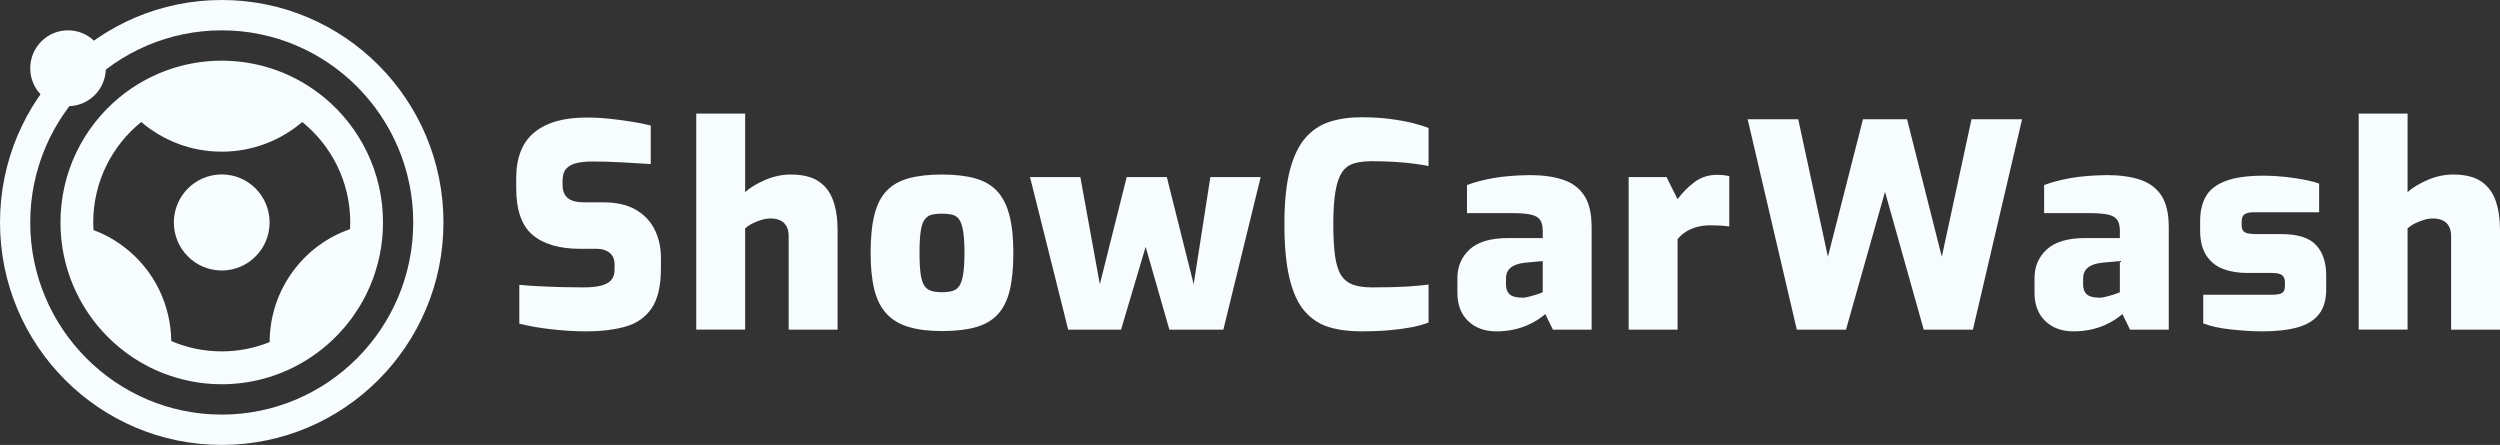
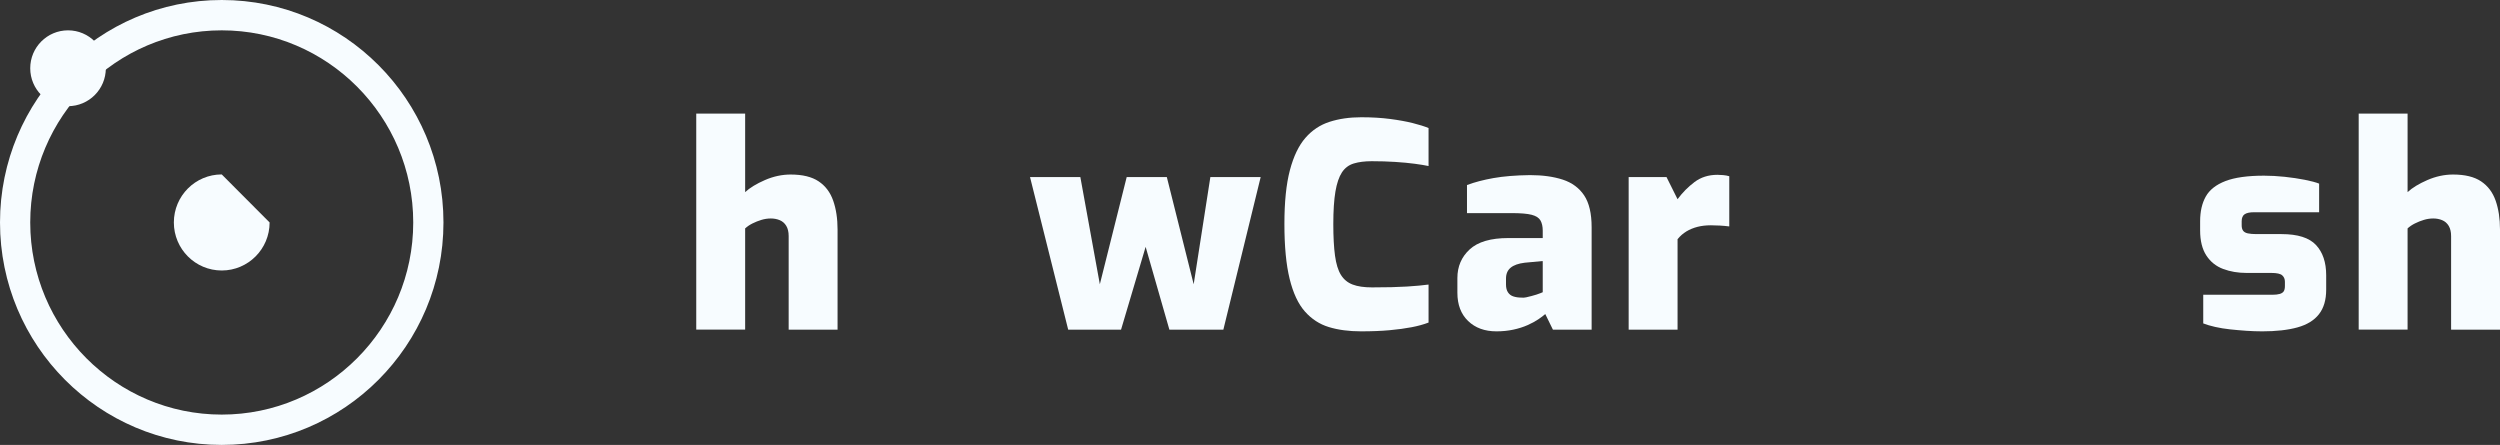
<svg xmlns="http://www.w3.org/2000/svg" width="236px" height="42px" version="1.1" xml:space="preserve" style="fill-rule:evenodd;clip-rule:evenodd;stroke-linejoin:round;stroke-miterlimit:2;">
  <rect width="100%" height="100%" fill="#333333" stroke="none" />
  <g>
-     <path d="M20.932,16.466c-2.496,-0 -4.52,2.03 -4.52,4.534c0,2.504 2.024,4.534 4.52,4.534c2.496,0 4.519,-2.03 4.519,-4.534c0,-2.504 -2.023,-4.534 -4.519,-4.534" style="fill:#f7fcff;fill-rule:nonzero;" />
+     <path d="M20.932,16.466c-2.496,-0 -4.52,2.03 -4.52,4.534c0,2.504 2.024,4.534 4.52,4.534c2.496,0 4.519,-2.03 4.519,-4.534" style="fill:#f7fcff;fill-rule:nonzero;" />
    <path d="M20.932,0c-5.781,0 -11.013,2.35 -14.801,6.151c-3.788,3.8 -6.131,9.05 -6.131,14.849c-0,5.799 2.343,11.049 6.131,14.849c3.788,3.801 9.02,6.151 14.801,6.151c5.78,0 11.013,-2.35 14.801,-6.151c3.788,-3.8 6.13,-9.05 6.13,-14.849c0,-5.799 -2.342,-11.049 -6.13,-14.849c-3.788,-3.801 -9.021,-6.151 -14.801,-6.151m-0,2.864c2.492,-0 4.868,0.508 7.029,1.427c2.163,0.919 4.111,2.249 5.747,3.89c1.637,1.643 2.962,3.597 3.878,5.766c0.916,2.169 1.423,4.553 1.423,7.053c0,2.5 -0.507,4.884 -1.423,7.053c-0.916,2.169 -2.241,4.123 -3.878,5.766c-1.636,1.642 -3.584,2.971 -5.747,3.89c-2.161,0.919 -4.537,1.428 -7.029,1.428c-2.492,-0 -4.868,-0.509 -7.03,-1.428c-2.162,-0.919 -4.11,-2.248 -5.747,-3.89c-1.637,-1.643 -2.962,-3.597 -3.878,-5.766c-0.916,-2.169 -1.423,-4.553 -1.423,-7.053c0,-2.5 0.507,-4.884 1.423,-7.053c0.916,-2.169 2.241,-4.123 3.878,-5.766c1.637,-1.641 3.585,-2.971 5.747,-3.89c2.162,-0.919 4.538,-1.427 7.03,-1.427" style="fill:#f7fcff;fill-rule:nonzero;" />
    <path d="M6.422,2.864c-1.97,-0 -3.568,1.602 -3.568,3.579c0,1.977 1.598,3.58 3.568,3.58c1.971,-0 3.568,-1.603 3.568,-3.58c0,-1.977 -1.597,-3.579 -3.568,-3.579" style="fill:#f7fcff;fill-rule:nonzero;" />
-     <path d="M16.169,32.196c-0.043,-3.399 -1.6,-6.74 -4.522,-8.934c-0.886,-0.666 -1.837,-1.179 -2.824,-1.548c-0.013,-0.237 -0.022,-0.474 -0.022,-0.714c-0,-3.834 1.768,-7.251 4.53,-9.482c2.051,1.744 4.701,2.8 7.601,2.8c2.899,0 5.55,-1.056 7.601,-2.8c2.761,2.231 4.53,5.648 4.53,9.482c-0,0.211 -0.006,0.421 -0.017,0.63c-2.059,0.714 -3.936,2.03 -5.341,3.912c-1.513,2.028 -2.246,4.399 -2.252,6.751c-1.398,0.564 -2.923,0.878 -4.521,0.878c-1.691,-0 -3.301,-0.348 -4.763,-0.975m16.67,-1.686c0.045,-0.056 0.089,-0.113 0.133,-0.169c0.085,-0.111 0.17,-0.223 0.253,-0.336c0.044,-0.06 0.085,-0.121 0.128,-0.181c0.17,-0.24 0.333,-0.484 0.489,-0.734c0.02,-0.032 0.042,-0.065 0.062,-0.098c0.065,-0.105 0.126,-0.212 0.188,-0.319c0.05,-0.086 0.1,-0.171 0.148,-0.258c0.057,-0.103 0.113,-0.208 0.168,-0.312c0.05,-0.095 0.098,-0.191 0.146,-0.286c0.05,-0.101 0.101,-0.203 0.149,-0.305c0.053,-0.113 0.104,-0.228 0.155,-0.343c0.049,-0.112 0.098,-0.224 0.145,-0.337c0.069,-0.168 0.136,-0.338 0.2,-0.509c0.033,-0.09 0.064,-0.182 0.096,-0.273c0.043,-0.124 0.086,-0.248 0.126,-0.374c0.03,-0.095 0.06,-0.191 0.088,-0.287c0.039,-0.128 0.075,-0.258 0.11,-0.388c0.025,-0.09 0.05,-0.181 0.073,-0.272c0.042,-0.171 0.081,-0.342 0.118,-0.515c0.016,-0.073 0.032,-0.146 0.047,-0.22c0.038,-0.195 0.073,-0.392 0.105,-0.591c0.013,-0.086 0.024,-0.173 0.036,-0.259c0.021,-0.146 0.04,-0.294 0.056,-0.441c0.011,-0.093 0.02,-0.186 0.029,-0.279c0.013,-0.151 0.025,-0.303 0.034,-0.455c0.006,-0.086 0.012,-0.171 0.016,-0.257c0.01,-0.23 0.017,-0.462 0.017,-0.694c0,-0.006 0.001,-0.012 0.001,-0.018c-0,-4.743 -2.155,-8.981 -5.536,-11.782l-0.001,-0c-0.016,-0.014 -0.034,-0.027 -0.05,-0.041c-0.161,-0.132 -0.325,-0.261 -0.491,-0.387c-0.065,-0.048 -0.131,-0.095 -0.197,-0.142c-0.12,-0.088 -0.241,-0.176 -0.365,-0.261c-0.076,-0.052 -0.154,-0.103 -0.231,-0.154c-0.116,-0.076 -0.233,-0.152 -0.351,-0.225c-0.082,-0.051 -0.164,-0.101 -0.247,-0.15c-0.118,-0.07 -0.236,-0.138 -0.356,-0.205c-0.084,-0.048 -0.168,-0.094 -0.253,-0.139c-0.124,-0.067 -0.249,-0.13 -0.375,-0.193c-0.083,-0.041 -0.165,-0.083 -0.248,-0.123c-0.138,-0.066 -0.279,-0.129 -0.421,-0.19c-0.072,-0.032 -0.143,-0.066 -0.216,-0.096c-0.214,-0.09 -0.43,-0.177 -0.649,-0.257c-0.011,-0.004 -0.022,-0.007 -0.033,-0.011c-0.209,-0.077 -0.42,-0.148 -0.633,-0.216c-0.076,-0.023 -0.153,-0.044 -0.228,-0.067c-0.151,-0.044 -0.301,-0.089 -0.453,-0.129c-0.09,-0.023 -0.18,-0.045 -0.27,-0.067c-0.142,-0.035 -0.283,-0.068 -0.426,-0.098c-0.095,-0.021 -0.191,-0.04 -0.286,-0.058c-0.141,-0.027 -0.283,-0.053 -0.426,-0.076c-0.096,-0.016 -0.193,-0.032 -0.289,-0.046c-0.147,-0.021 -0.295,-0.039 -0.444,-0.056c-0.093,-0.011 -0.185,-0.023 -0.279,-0.032c-0.163,-0.015 -0.327,-0.027 -0.491,-0.037c-0.08,-0.005 -0.159,-0.012 -0.24,-0.016c-0.245,-0.012 -0.491,-0.019 -0.738,-0.019c-0.248,0 -0.494,0.007 -0.739,0.019c-0.08,0.004 -0.16,0.011 -0.24,0.016c-0.164,0.01 -0.328,0.022 -0.491,0.037c-0.093,0.009 -0.186,0.021 -0.279,0.032c-0.148,0.017 -0.296,0.035 -0.443,0.056c-0.097,0.014 -0.193,0.03 -0.29,0.046c-0.142,0.023 -0.284,0.049 -0.426,0.076c-0.095,0.018 -0.191,0.037 -0.285,0.058c-0.143,0.03 -0.285,0.063 -0.427,0.098c-0.09,0.022 -0.18,0.044 -0.269,0.067c-0.152,0.04 -0.303,0.085 -0.454,0.129c-0.075,0.023 -0.152,0.044 -0.227,0.067c-0.214,0.068 -0.426,0.14 -0.635,0.216c-0.011,0.004 -0.021,0.007 -0.031,0.011c-0.219,0.08 -0.435,0.167 -0.65,0.257c-0.072,0.03 -0.144,0.064 -0.216,0.096c-0.141,0.062 -0.282,0.124 -0.421,0.19c-0.083,0.04 -0.165,0.082 -0.248,0.123c-0.125,0.063 -0.251,0.126 -0.375,0.193c-0.085,0.045 -0.169,0.091 -0.253,0.138c-0.119,0.068 -0.238,0.136 -0.356,0.206c-0.083,0.049 -0.165,0.099 -0.247,0.15c-0.118,0.073 -0.234,0.149 -0.35,0.225c-0.078,0.051 -0.156,0.102 -0.232,0.154c-0.123,0.085 -0.244,0.172 -0.365,0.26c-0.065,0.048 -0.132,0.095 -0.196,0.143c-0.168,0.127 -0.332,0.256 -0.493,0.389c-0.016,0.013 -0.033,0.025 -0.049,0.039l-0,-0c-3.381,2.801 -5.536,7.039 -5.536,11.782c-0,0.011 0,0.022 0,0.034c0.001,0.225 0.007,0.449 0.017,0.671c0.005,0.096 0.012,0.19 0.018,0.284c0.009,0.142 0.019,0.282 0.032,0.422c0.009,0.101 0.019,0.201 0.03,0.3c0.016,0.139 0.034,0.277 0.053,0.415c0.013,0.093 0.024,0.186 0.039,0.278c0.033,0.211 0.07,0.42 0.112,0.628c0.016,0.079 0.034,0.155 0.051,0.233c0.032,0.15 0.066,0.299 0.103,0.447c0.023,0.095 0.049,0.189 0.074,0.283c0.035,0.127 0.07,0.254 0.108,0.379c0.028,0.095 0.056,0.19 0.086,0.284c0.043,0.134 0.088,0.266 0.134,0.398c0.029,0.081 0.055,0.163 0.085,0.242c0.073,0.198 0.149,0.393 0.23,0.586c0.035,0.085 0.073,0.168 0.11,0.253c0.053,0.12 0.107,0.24 0.162,0.359c0.043,0.092 0.087,0.182 0.132,0.272c0.055,0.113 0.112,0.224 0.171,0.335c0.046,0.087 0.091,0.175 0.138,0.261c0.073,0.133 0.149,0.263 0.226,0.394c0.064,0.108 0.129,0.216 0.195,0.322c0.079,0.127 0.158,0.253 0.24,0.376c0.057,0.085 0.115,0.168 0.173,0.252c0.068,0.097 0.136,0.195 0.206,0.291c0.062,0.085 0.124,0.169 0.188,0.253c0.073,0.096 0.148,0.19 0.223,0.284c0.062,0.078 0.123,0.157 0.187,0.234c0.128,0.154 0.26,0.306 0.394,0.456c0.066,0.074 0.135,0.145 0.203,0.218c0.082,0.087 0.163,0.174 0.246,0.259c0.076,0.077 0.154,0.153 0.231,0.229c0.08,0.078 0.16,0.155 0.241,0.231c0.08,0.075 0.16,0.149 0.242,0.223c0.087,0.078 0.176,0.154 0.265,0.23c0.122,0.105 0.245,0.207 0.37,0.308c0.108,0.086 0.216,0.173 0.326,0.257c0.089,0.067 0.179,0.132 0.269,0.197c0.087,0.064 0.174,0.126 0.263,0.188c0.094,0.065 0.188,0.129 0.283,0.192c0.089,0.059 0.179,0.115 0.268,0.172c0.096,0.061 0.192,0.122 0.289,0.18c0.106,0.064 0.214,0.125 0.321,0.186c0.16,0.09 0.32,0.177 0.483,0.262c0.097,0.051 0.194,0.101 0.292,0.15c0.104,0.052 0.21,0.101 0.315,0.15c0.095,0.044 0.19,0.088 0.286,0.13c0.108,0.047 0.215,0.094 0.323,0.138c0.1,0.042 0.2,0.08 0.301,0.119c1.703,0.661 3.553,1.028 5.489,1.028c2.772,-0 5.369,-0.748 7.608,-2.047c0.006,-0.003 0.012,-0.007 0.018,-0.01c0.165,-0.096 0.329,-0.195 0.49,-0.297c0.001,-0.001 0.003,-0.002 0.004,-0.004c0.64,-0.405 1.246,-0.856 1.816,-1.35c0.027,-0.022 0.053,-0.045 0.079,-0.068c0.127,-0.111 0.253,-0.225 0.376,-0.341c0.021,-0.02 0.043,-0.041 0.064,-0.061c0.378,-0.359 0.737,-0.736 1.076,-1.131c0.033,-0.038 0.067,-0.076 0.1,-0.115c0.094,-0.111 0.185,-0.225 0.276,-0.339" style="fill:#f7fcff;fill-rule:nonzero;" />
-     <path d="M55.32,31.279c-0.551,-0 -1.107,-0.018 -1.667,-0.054c-0.56,-0.036 -1.112,-0.084 -1.654,-0.147c-0.543,-0.062 -1.068,-0.138 -1.575,-0.227c-0.506,-0.09 -0.974,-0.188 -1.4,-0.295l-0,-3.667c0.569,0.054 1.2,0.098 1.894,0.134c0.694,0.036 1.401,0.062 2.121,0.08c0.721,0.018 1.401,0.027 2.041,0.027c0.622,-0 1.152,-0.049 1.588,-0.147c0.435,-0.098 0.769,-0.268 1,-0.509c0.231,-0.241 0.347,-0.575 0.347,-1.004l0,-0.508c0,-0.482 -0.156,-0.848 -0.467,-1.098c-0.311,-0.249 -0.707,-0.374 -1.187,-0.374l-1.548,-0c-1.992,-0 -3.504,-0.437 -4.535,-1.312c-1.032,-0.874 -1.548,-2.347 -1.548,-4.417l0,-0.937c0,-1.944 0.569,-3.386 1.708,-4.323c1.138,-0.936 2.775,-1.405 4.909,-1.405c0.783,0 1.538,0.04 2.268,0.12c0.729,0.081 1.423,0.175 2.081,0.282c0.658,0.106 1.236,0.223 1.734,0.347l0,3.641c-0.818,-0.054 -1.734,-0.107 -2.748,-0.161c-1.014,-0.053 -1.939,-0.08 -2.775,-0.08c-0.551,-0 -1.04,0.049 -1.467,0.147c-0.427,0.099 -0.756,0.277 -0.987,0.535c-0.232,0.26 -0.347,0.639 -0.347,1.138l-0,0.375c-0,0.571 0.164,0.99 0.494,1.258c0.328,0.268 0.831,0.402 1.507,0.402l1.841,-0c1.227,-0 2.241,0.227 3.042,0.682c0.8,0.455 1.4,1.08 1.8,1.874c0.4,0.794 0.601,1.691 0.601,2.69l-0,0.99c-0,1.642 -0.29,2.891 -0.867,3.748c-0.578,0.857 -1.397,1.436 -2.455,1.74c-1.058,0.303 -2.308,0.455 -3.749,0.455" style="fill:#f7fcff;fill-rule:nonzero;" />
    <path d="M65.726,31.118l-0,-20.397l4.616,0l-0,7.415c0.444,-0.41 1.067,-0.79 1.867,-1.138c0.8,-0.348 1.61,-0.522 2.428,-0.522c1.121,0 2.001,0.214 2.641,0.643c0.641,0.428 1.098,1.035 1.374,1.82c0.276,0.785 0.414,1.695 0.414,2.73l-0,9.449l-4.616,0l0,-8.833c0,-0.392 -0.076,-0.714 -0.226,-0.963c-0.152,-0.25 -0.357,-0.429 -0.614,-0.536c-0.258,-0.107 -0.538,-0.161 -0.841,-0.161c-0.302,0 -0.6,0.045 -0.893,0.134c-0.294,0.089 -0.574,0.201 -0.841,0.335c-0.267,0.133 -0.498,0.29 -0.693,0.468l-0,9.556l-4.616,0Z" style="fill:#f7fcff;fill-rule:nonzero;" />
-     <path d="M88.911,27.585c0.409,-0 0.747,-0.04 1.014,-0.121c0.267,-0.08 0.48,-0.241 0.64,-0.481c0.16,-0.241 0.28,-0.612 0.36,-1.111c0.08,-0.5 0.12,-1.169 0.12,-2.008c0,-0.839 -0.04,-1.508 -0.12,-2.007c-0.08,-0.5 -0.2,-0.87 -0.36,-1.111c-0.16,-0.241 -0.373,-0.397 -0.64,-0.469c-0.267,-0.071 -0.605,-0.107 -1.014,-0.107c-0.392,0 -0.72,0.036 -0.987,0.107c-0.267,0.072 -0.485,0.228 -0.654,0.469c-0.169,0.241 -0.289,0.611 -0.36,1.111c-0.071,0.499 -0.107,1.168 -0.107,2.007c0,0.839 0.036,1.508 0.107,2.008c0.071,0.499 0.191,0.87 0.36,1.111c0.169,0.24 0.387,0.401 0.654,0.481c0.267,0.081 0.595,0.121 0.987,0.121m-0,3.667c-1.228,0 -2.272,-0.13 -3.135,-0.388c-0.863,-0.258 -1.561,-0.678 -2.094,-1.258c-0.534,-0.58 -0.917,-1.338 -1.148,-2.275c-0.231,-0.937 -0.347,-2.084 -0.347,-3.44c0,-1.463 0.12,-2.672 0.361,-3.627c0.24,-0.954 0.626,-1.708 1.16,-2.262c0.534,-0.553 1.232,-0.946 2.095,-1.178c0.862,-0.232 1.898,-0.348 3.108,-0.348c1.245,0 2.294,0.121 3.148,0.362c0.854,0.24 1.543,0.642 2.068,1.204c0.525,0.562 0.911,1.321 1.161,2.276c0.248,0.955 0.373,2.145 0.373,3.573c0,1.41 -0.116,2.588 -0.347,3.533c-0.231,0.946 -0.609,1.7 -1.134,2.262c-0.525,0.562 -1.218,0.964 -2.081,1.205c-0.863,0.241 -1.925,0.361 -3.188,0.361" style="fill:#f7fcff;fill-rule:nonzero;" />
    <path d="M100.837,31.118l-3.602,-14.401l4.75,0l1.84,10.118l2.535,-10.118l3.789,0l2.534,10.118l1.575,-10.118l4.749,0l-3.522,14.401l-5.096,0l-2.241,-7.816l-2.321,7.816l-4.99,0Z" style="fill:#f7fcff;fill-rule:nonzero;" />
    <path d="M128.479,31.279c-1.139,-0 -2.148,-0.134 -3.029,-0.402c-0.88,-0.267 -1.636,-0.758 -2.268,-1.472c-0.631,-0.713 -1.111,-1.74 -1.44,-3.078c-0.33,-1.339 -0.494,-3.069 -0.494,-5.193c-0,-2.07 0.173,-3.761 0.52,-5.073c0.347,-1.311 0.836,-2.329 1.468,-3.051c0.631,-0.723 1.391,-1.227 2.281,-1.512c0.889,-0.286 1.885,-0.429 2.988,-0.429c0.996,0 1.903,0.054 2.721,0.161c0.818,0.107 1.53,0.236 2.135,0.388c0.605,0.152 1.103,0.308 1.494,0.468l0,3.587c-0.338,-0.071 -0.774,-0.142 -1.307,-0.214c-0.534,-0.071 -1.147,-0.129 -1.841,-0.174c-0.694,-0.044 -1.432,-0.067 -2.215,-0.067c-0.658,-0 -1.223,0.072 -1.694,0.214c-0.471,0.143 -0.845,0.424 -1.12,0.843c-0.276,0.42 -0.481,1.022 -0.614,1.807c-0.133,0.786 -0.2,1.812 -0.2,3.078c-0,1.196 0.053,2.187 0.16,2.972c0.107,0.785 0.293,1.392 0.56,1.82c0.267,0.429 0.636,0.732 1.107,0.91c0.471,0.179 1.081,0.268 1.828,0.268c1.352,-0 2.45,-0.027 3.295,-0.08c0.845,-0.054 1.525,-0.116 2.041,-0.188l0,3.587c-0.463,0.179 -0.996,0.326 -1.601,0.441c-0.605,0.117 -1.298,0.211 -2.081,0.282c-0.783,0.071 -1.681,0.107 -2.694,0.107" style="fill:#f7fcff;fill-rule:nonzero;" />
    <path d="M143.633,28.094c0.124,0.018 0.271,0.009 0.44,-0.027c0.169,-0.036 0.334,-0.076 0.494,-0.121c0.16,-0.044 0.315,-0.089 0.467,-0.134c0.151,-0.044 0.275,-0.088 0.373,-0.133c0.098,-0.045 0.174,-0.076 0.227,-0.094l0,-2.944l-1.707,0.16c-0.587,0.072 -1.028,0.228 -1.321,0.469c-0.294,0.241 -0.44,0.584 -0.44,1.03l-0,0.562c-0,0.304 0.062,0.549 0.187,0.736c0.124,0.188 0.297,0.317 0.52,0.388c0.222,0.072 0.475,0.108 0.76,0.108m-2.375,3.185c-1.103,-0 -1.992,-0.326 -2.668,-0.977c-0.676,-0.651 -1.013,-1.539 -1.013,-2.664l-0,-1.391c-0,-1.089 0.386,-1.99 1.16,-2.704c0.774,-0.714 1.988,-1.071 3.642,-1.071l3.255,0l0,-0.696c0,-0.392 -0.071,-0.713 -0.213,-0.963c-0.143,-0.25 -0.418,-0.429 -0.827,-0.536c-0.41,-0.107 -1.041,-0.16 -1.895,-0.16l-4.215,-0l-0,-2.65c0.711,-0.268 1.542,-0.486 2.494,-0.656c0.952,-0.17 2.103,-0.263 3.455,-0.281c1.192,-0 2.224,0.143 3.096,0.428c0.871,0.286 1.542,0.781 2.014,1.485c0.471,0.706 0.707,1.71 0.707,3.012l-0,9.663l-3.655,0l-0.721,-1.472c-0.16,0.143 -0.378,0.308 -0.654,0.495c-0.275,0.187 -0.613,0.371 -1.013,0.549c-0.401,0.178 -0.85,0.321 -1.348,0.428c-0.498,0.107 -1.031,0.161 -1.601,0.161" style="fill:#f7fcff;fill-rule:nonzero;" />
    <path d="M153.745,31.118l-0,-14.401l3.575,0l1.041,2.088c0.462,-0.624 0.995,-1.164 1.6,-1.619c0.605,-0.455 1.325,-0.683 2.162,-0.683c0.159,0 0.342,0.009 0.546,0.027c0.205,0.018 0.396,0.053 0.574,0.107l0,4.738c-0.285,-0.036 -0.578,-0.063 -0.881,-0.081c-0.302,-0.017 -0.586,-0.026 -0.853,-0.026c-0.463,-0 -0.885,0.049 -1.267,0.147c-0.383,0.099 -0.73,0.241 -1.041,0.428c-0.312,0.187 -0.592,0.433 -0.84,0.736l-0,8.539l-4.616,0Z" style="fill:#f7fcff;fill-rule:nonzero;" />
-     <path d="M169.619,31.118l-4.642,-19.861l4.776,-0l2.801,12.982l3.309,-12.982l4.162,-0l3.282,12.982l2.801,-12.982l4.776,-0l-4.642,19.861l-4.643,0l-3.655,-13.009l-3.682,13.009l-4.643,0Z" style="fill:#f7fcff;fill-rule:nonzero;" />
-     <path d="M198.114,28.094c0.125,0.018 0.271,0.009 0.44,-0.027c0.169,-0.036 0.334,-0.076 0.494,-0.121c0.16,-0.044 0.316,-0.089 0.467,-0.134c0.151,-0.044 0.275,-0.088 0.373,-0.133c0.098,-0.045 0.174,-0.076 0.227,-0.094l0,-2.944l-1.707,0.16c-0.587,0.072 -1.028,0.228 -1.321,0.469c-0.293,0.241 -0.44,0.584 -0.44,1.03l-0,0.562c-0,0.304 0.062,0.549 0.187,0.736c0.124,0.188 0.297,0.317 0.52,0.388c0.222,0.072 0.475,0.108 0.76,0.108m-2.374,3.185c-1.103,-0 -1.993,-0.326 -2.669,-0.977c-0.676,-0.651 -1.013,-1.539 -1.013,-2.664l-0,-1.391c-0,-1.089 0.387,-1.99 1.16,-2.704c0.774,-0.714 1.988,-1.071 3.642,-1.071l3.255,0l0,-0.696c0,-0.392 -0.071,-0.713 -0.213,-0.963c-0.143,-0.25 -0.418,-0.429 -0.827,-0.536c-0.41,-0.107 -1.041,-0.16 -1.894,-0.16l-4.216,-0l0,-2.65c0.711,-0.268 1.543,-0.486 2.494,-0.656c0.952,-0.17 2.104,-0.263 3.455,-0.281c1.192,-0 2.224,0.143 3.096,0.428c0.871,0.286 1.542,0.781 2.014,1.485c0.471,0.706 0.707,1.71 0.707,3.012l-0,9.663l-3.655,0l-0.721,-1.472c-0.16,0.143 -0.378,0.308 -0.653,0.495c-0.276,0.187 -0.614,0.371 -1.014,0.549c-0.4,0.178 -0.85,0.321 -1.348,0.428c-0.498,0.107 -1.031,0.161 -1.6,0.161" style="fill:#f7fcff;fill-rule:nonzero;" />
    <path d="M213.535,31.279c-0.48,-0 -0.978,-0.018 -1.494,-0.054c-0.516,-0.036 -1.023,-0.08 -1.521,-0.133c-0.498,-0.054 -0.965,-0.13 -1.4,-0.228c-0.436,-0.098 -0.814,-0.21 -1.134,-0.334l-0,-2.704l6.51,-0c0.302,-0 0.542,-0.027 0.72,-0.08c0.178,-0.054 0.302,-0.139 0.374,-0.255c0.071,-0.116 0.106,-0.281 0.106,-0.495l0,-0.401c0,-0.25 -0.084,-0.451 -0.253,-0.603c-0.169,-0.151 -0.511,-0.227 -1.027,-0.227l-2.348,-0c-0.801,-0 -1.534,-0.125 -2.201,-0.375c-0.667,-0.25 -1.197,-0.673 -1.588,-1.272c-0.391,-0.597 -0.587,-1.387 -0.587,-2.369l0,-0.856c0,-0.928 0.178,-1.709 0.534,-2.342c0.355,-0.633 0.974,-1.12 1.854,-1.459c0.881,-0.339 2.095,-0.509 3.642,-0.509c0.623,0 1.272,0.036 1.948,0.107c0.676,0.072 1.307,0.166 1.894,0.281c0.587,0.117 1.041,0.237 1.361,0.362l-0,2.703l-6.164,0c-0.391,0 -0.68,0.063 -0.867,0.188c-0.186,0.125 -0.28,0.348 -0.28,0.669l0,0.375c0,0.214 0.044,0.384 0.134,0.508c0.089,0.125 0.24,0.21 0.453,0.255c0.214,0.044 0.48,0.067 0.801,0.067l2.374,-0c1.53,-0 2.615,0.344 3.255,1.03c0.641,0.687 0.961,1.638 0.961,2.851l-0,1.365c-0,0.964 -0.227,1.736 -0.681,2.315c-0.453,0.581 -1.129,0.995 -2.027,1.245c-0.899,0.25 -2.015,0.375 -3.349,0.375" style="fill:#f7fcff;fill-rule:nonzero;" />
    <path d="M222.66,31.118l-0,-20.397l4.616,0l-0,7.415c0.444,-0.41 1.067,-0.79 1.867,-1.138c0.8,-0.348 1.61,-0.522 2.428,-0.522c1.121,0 2.001,0.214 2.641,0.643c0.641,0.428 1.099,1.035 1.375,1.82c0.275,0.785 0.413,1.695 0.413,2.73l0,9.449l-4.616,0l0,-8.833c0,-0.392 -0.076,-0.714 -0.226,-0.963c-0.152,-0.25 -0.357,-0.429 -0.614,-0.536c-0.258,-0.107 -0.538,-0.161 -0.841,-0.161c-0.302,0 -0.6,0.045 -0.893,0.134c-0.294,0.089 -0.574,0.201 -0.841,0.335c-0.267,0.133 -0.498,0.29 -0.693,0.468l-0,9.556l-4.616,0Z" style="fill:#f7fcff;fill-rule:nonzero;" />
  </g>
</svg>